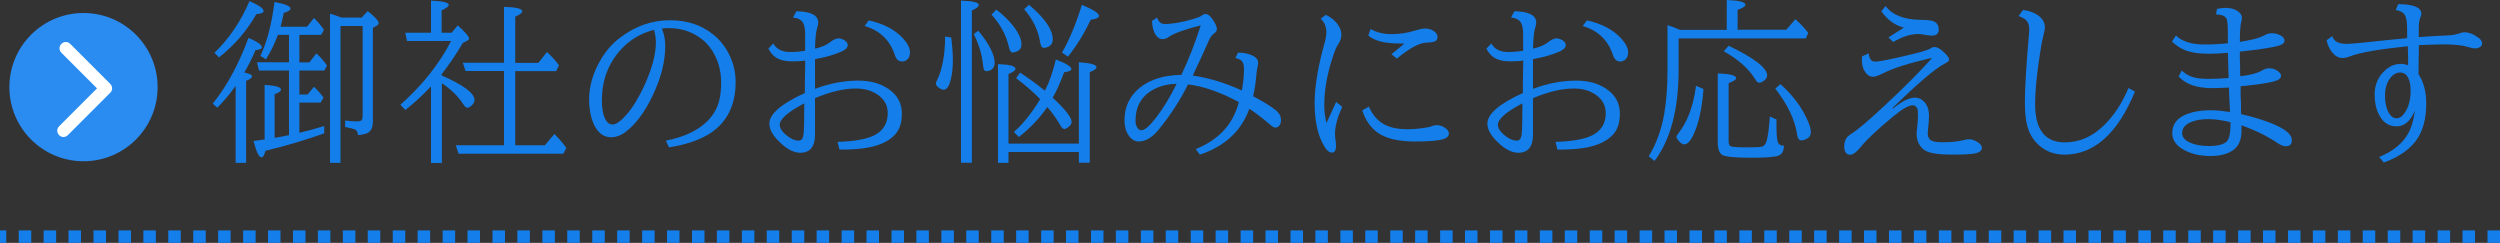
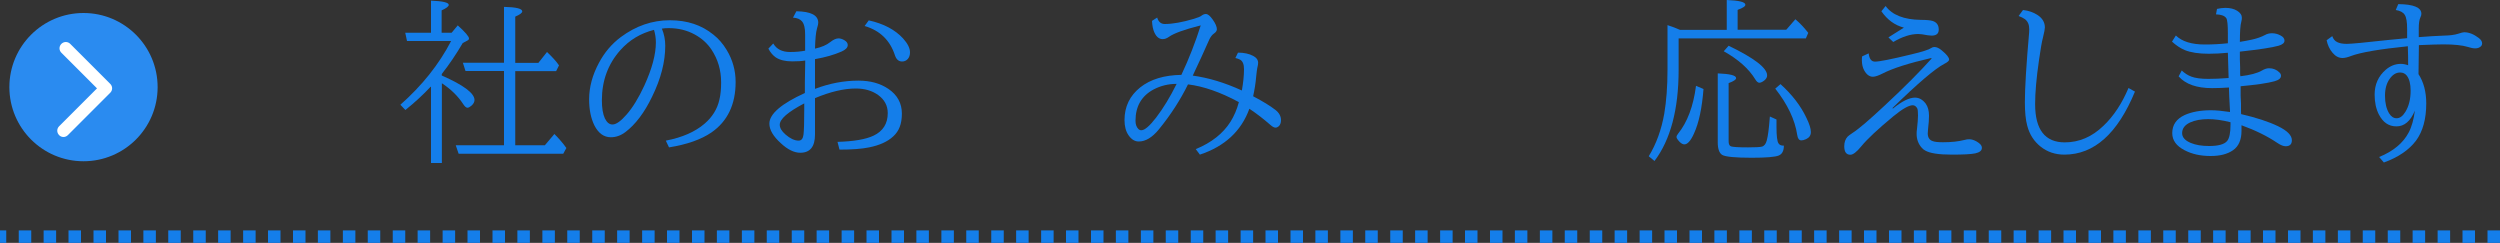
<svg xmlns="http://www.w3.org/2000/svg" id="_レイヤー_2" viewBox="0 0 200 19.43">
  <rect x="0" y="0" width="200" height="19.43" fill="#333333" stroke="none" />
  <defs>
    <style>.cls-1{fill:#147eea;}.cls-1,.cls-2,.cls-3{stroke-width:0px;}.cls-2{fill:#2a8bf0;}.cls-3{fill:#fff;}</style>
  </defs>
  <g id="_レイヤー_2-2">
-     <path class="cls-1" d="M19.54,5.8c.41.08.62.18.62.31,0,.11-.16.23-.47.36v6.56h-.84v-6.16c-.46.65-.95,1.23-1.47,1.75l-.36-.33c1.13-1.4,2.08-3.16,2.86-5.26.72.31,1.07.55,1.07.75,0,.12-.17.2-.51.23-.26.62-.56,1.22-.9,1.8ZM17.16,4.22c1.18-1.14,2.11-2.52,2.8-4.13.75.33,1.13.59,1.13.79,0,.14-.19.22-.58.25-.77,1.34-1.76,2.5-2.99,3.46l-.36-.36ZM23.95,2.8v2.19h.8l.56-.72c.31.28.59.6.85.97l-.21.4h-2v1.92h.66l.51-.62c.28.27.54.56.76.87l-.23.4h-1.7v2.41s.08-.02.14-.03c.52-.12,1.13-.29,1.85-.51v.59c-1.69.59-3.26,1.05-4.7,1.39-.1.35-.2.53-.32.53-.2,0-.41-.44-.64-1.31.32-.05.59-.08.79-.11h.1v-4.38c.87.05,1.31.18,1.31.38,0,.11-.17.24-.51.37v3.49c.21-.04.51-.09.9-.17l.25-.05v-5.17h-2.4l-.16-.66h2.56v-2.19h-.89c-.27.73-.59,1.39-.96,1.96l-.44-.28c.52-1.08.9-2.51,1.13-4.31.85.16,1.28.33,1.28.53,0,.12-.18.24-.54.34-.07.36-.15.73-.25,1.11h2.11l.56-.7c.29.28.56.6.8.95l-.23.4h-1.74ZM27.24,2.08v10.95h-.84V1.09c.3.09.6.19.92.32h1.61l.49-.52c.58.46.87.78.87.95,0,.08-.05.15-.15.21l-.31.18v7.49c0,.52-.18.85-.55.97-.22.07-.44.11-.65.11,0-.23-.09-.38-.25-.45-.12-.05-.38-.12-.77-.19v-.52c.32.05.64.07.97.07.21,0,.34-.05.38-.15.03-.06.05-.15.05-.25V2.08h-1.76Z" />
    <path class="cls-1" d="M34.46,6.93c-.61.65-1.28,1.27-2.03,1.87l-.4-.42c1.73-1.53,3.09-3.23,4.06-5.1h-3.53l-.14-.66h2.06V.05c.94.04,1.42.15,1.42.34,0,.12-.19.27-.57.44v1.79h.8l.49-.59c.6.54.9.89.9,1.05,0,.06-.04.12-.12.16l-.38.2c-.52.89-1.08,1.72-1.68,2.48v.12c1.75.77,2.62,1.42,2.62,1.96,0,.16-.08.31-.25.46-.12.1-.23.16-.31.16-.1,0-.21-.09-.33-.27-.42-.65-.99-1.21-1.72-1.69v6.38h-.87v-6.09ZM40.32,11.61v-5.93h-3.08l-.21-.66h3.29V.55c.97.02,1.46.14,1.46.36,0,.12-.19.26-.56.42v3.7h1.85l.69-.87c.41.39.74.74.96,1.07l-.23.46h-3.27v5.93h2.37l.76-.9c.38.38.7.75.96,1.12l-.25.46h-8.37l-.23-.68h3.86Z" />
    <path class="cls-1" d="M53.27,11.25c1.3-.25,2.33-.7,3.09-1.35.62-.53,1.02-1.17,1.19-1.92.1-.41.14-.87.14-1.39,0-.98-.26-1.85-.77-2.62-.34-.51-.79-.91-1.34-1.21-.62-.34-1.31-.51-2.08-.51-.2,0-.38.01-.55.04.18.43.27.89.27,1.37,0,1.29-.35,2.64-1.05,4.07-.62,1.29-1.34,2.23-2.13,2.83-.37.28-.76.42-1.17.42-.56,0-1-.32-1.32-.95-.28-.57-.42-1.26-.42-2.08,0-.97.26-1.95.79-2.93.44-.83,1.02-1.51,1.74-2.05,1.21-.9,2.52-1.35,3.92-1.35s2.54.38,3.49,1.15c.42.33.77.74,1.06,1.22.48.79.72,1.65.72,2.57,0,1.8-.65,3.15-1.94,4.04-.82.56-1.95.96-3.39,1.19l-.25-.53ZM52.32,2.39c-1.07.27-1.97.81-2.69,1.62-.99,1.11-1.48,2.45-1.48,4.01,0,.63.08,1.11.24,1.45.16.33.36.49.61.49.29,0,.67-.27,1.13-.8.49-.56.96-1.33,1.41-2.3.62-1.35.93-2.51.93-3.47,0-.33-.05-.67-.15-1Z" />
    <path class="cls-1" d="M64.41,4.05v-1.31c0-.49-.08-.83-.25-1.03-.15-.18-.39-.28-.72-.3l.27-.51c1.17.02,1.75.32,1.75.92,0,.08-.03.23-.1.46-.09.3-.14.84-.16,1.61.52-.11.93-.29,1.23-.53.25-.2.47-.29.65-.29.15,0,.3.05.46.14.19.11.28.24.28.39,0,.21-.17.38-.51.53-.6.26-1.3.46-2.11.6v2.38c1.15-.44,2.31-.66,3.48-.66.95,0,1.74.22,2.39.66.72.49,1.08,1.15,1.08,1.98s-.23,1.4-.69,1.82c-.45.42-1.09.71-1.93.88-.58.12-1.37.18-2.37.18l-.16-.62c1.3-.04,2.26-.2,2.89-.5.75-.36,1.13-.96,1.13-1.8,0-.6-.26-1.08-.77-1.45-.49-.35-1.08-.52-1.78-.52-.96,0-2.05.26-3.27.77v2.91c0,.97-.39,1.46-1.18,1.46-.48,0-1-.25-1.54-.75-.62-.56-.93-1.08-.93-1.58,0-.77.95-1.59,2.84-2.45v-.92c.02-.91.02-1.47.03-1.68-.28.05-.63.07-1.05.07-.56,0-.99-.11-1.31-.32-.23-.16-.43-.39-.59-.7l.39-.41c.27.46.72.68,1.35.68.46,0,.86-.04,1.22-.11ZM64.36,8.26c-1.32.69-1.98,1.26-1.98,1.72,0,.25.15.51.46.78.37.32.72.49,1.05.49.22,0,.35-.16.39-.48.04-.35.06-1.02.06-2.01v-.49ZM69.5,1.63c1.19.26,2.11.75,2.75,1.45.36.4.55.77.55,1.11,0,.22-.06.39-.17.52-.12.14-.28.21-.46.21-.27,0-.46-.16-.57-.48-.39-1.21-1.2-2-2.43-2.36l.33-.45Z" />
-     <path class="cls-1" d="M75.59,2.92l.51.08c.09.75.13,1.35.13,1.79,0,.79-.09,1.42-.27,1.91-.12.32-.28.48-.47.48-.12,0-.26-.07-.43-.2-.13-.1-.19-.19-.19-.29,0-.06.02-.14.08-.24.43-.87.65-2.04.66-3.52ZM76.88,13.03V.05c.95.03,1.42.14,1.42.35,0,.13-.18.28-.55.44v12.18h-.87ZM78.27,2.46c.87,1.07,1.3,1.92,1.3,2.56,0,.26-.09.45-.27.56-.12.07-.25.11-.38.11-.09,0-.16-.04-.2-.11-.03-.05-.05-.18-.08-.39-.09-.86-.34-1.68-.74-2.46l.36-.27ZM79.71.77c.77.6,1.33,1.2,1.68,1.79.22.37.33.7.33.98,0,.26-.1.44-.31.55-.15.07-.29.11-.4.11-.13,0-.23-.13-.29-.4-.21-.96-.67-1.83-1.4-2.63l.38-.39ZM86.31,12.16h-5.63v.87h-.84v-7.9c.93.03,1.4.15,1.4.38,0,.12-.19.26-.56.41v5.57h5.63v-6.51c.94.06,1.41.19,1.41.4,0,.12-.18.25-.54.39v7.25h-.87v-.87ZM83.22,7.94c-.57-.59-1.22-1.15-1.93-1.69l.32-.44c.77.51,1.43.99,1.98,1.45,0-.01.03-.05.05-.11.31-.6.59-1.4.83-2.39.82.31,1.24.57,1.24.76,0,.13-.19.21-.58.26-.31.84-.61,1.52-.92,2.03,1.02.94,1.52,1.59,1.52,1.94,0,.15-.09.29-.28.43-.13.1-.23.14-.31.14-.1,0-.19-.09-.29-.26-.33-.57-.69-1.07-1.07-1.5-.59.88-1.35,1.67-2.27,2.4l-.4-.4c.72-.63,1.42-1.5,2.1-2.62ZM82.33.39c1.26,1.07,1.89,1.99,1.89,2.75,0,.28-.11.48-.34.59-.13.07-.25.1-.36.1-.16,0-.26-.13-.3-.4-.15-.98-.58-1.88-1.29-2.7l.4-.35ZM84.96,4.2c.57-.97,1.1-2.24,1.59-3.81.91.37,1.37.67,1.37.88,0,.15-.22.25-.66.31-.51,1.07-1.11,2.06-1.82,2.95l-.49-.33Z" />
    <path class="cls-1" d="M92.57,1.39c.1.36.31.53.61.53.63,0,1.4-.14,2.32-.41.32-.1.54-.18.64-.27.11-.08.22-.12.33-.12.16,0,.34.15.55.45.22.31.33.57.33.77,0,.12-.08.24-.24.35-.15.1-.26.26-.36.46-.4.91-.85,1.88-1.33,2.9,1.27.17,2.58.57,3.93,1.19.11-.63.17-1.2.17-1.71,0-.38-.1-.63-.3-.75-.1-.06-.23-.1-.39-.14l.21-.43c.49,0,.89.09,1.21.26.27.14.4.33.4.55,0,.1-.02.24-.07.43-.02.08-.04.28-.08.62-.05.6-.14,1.14-.25,1.63.78.41,1.37.77,1.78,1.09.3.23.45.51.45.82,0,.21-.06.38-.18.49-.08.07-.16.11-.26.11-.11,0-.24-.07-.39-.2-.57-.5-1.13-.93-1.7-1.31-.65,1.79-1.97,3.01-3.96,3.67l-.33-.44c1.27-.52,2.19-1.26,2.78-2.19.28-.45.51-.97.67-1.57-1.48-.8-2.84-1.27-4.07-1.42-.62,1.26-1.4,2.46-2.33,3.6-.53.65-1.07.97-1.61.97-.31,0-.58-.16-.81-.49-.22-.31-.33-.72-.33-1.22,0-1.08.42-1.95,1.26-2.62.82-.65,1.92-.98,3.29-1,.61-1.29,1.12-2.61,1.55-3.96-1.31.33-2.16.64-2.55.92-.17.12-.33.18-.49.18-.28,0-.5-.17-.66-.51-.12-.25-.18-.56-.2-.95l.42-.27ZM94.13,6.71c-.67,0-1.27.15-1.83.44-.98.52-1.46,1.36-1.46,2.51,0,.29.08.51.23.66.07.07.15.1.24.1.26,0,.65-.33,1.17-1,.59-.77,1.14-1.68,1.65-2.71Z" />
-     <path class="cls-1" d="M106.89,8.16l.49.38c-.39.86-.58,1.57-.58,2.14,0,.14,0,.28.03.42.03.21.05.41.05.58,0,.35-.11.53-.34.53-.25,0-.51-.28-.78-.84-.39-.81-.59-1.85-.59-3.11,0-1.17.21-2.56.62-4.17.03-.1.07-.25.12-.44.13-.45.2-.8.2-1.05,0-.46-.15-.83-.46-1.1l.42-.31c.37.17.67.41.9.7.23.3.34.59.34.88s-.1.56-.29.83c-.12.17-.26.51-.42,1.02-.44,1.35-.66,2.62-.66,3.81,0,.47.06.94.18,1.41l.77-1.68ZM109.5,8.52c.31.69.73,1.17,1.29,1.46.48.24,1.09.36,1.84.36.34,0,.71-.03,1.11-.08.4-.05.67-.11.81-.17.12-.05.25-.08.39-.08.24,0,.47.08.68.23.2.14.29.28.29.44,0,.23-.18.39-.55.48-.42.1-1.13.16-2.13.16-1.15,0-2.04-.17-2.69-.51-.74-.39-1.26-1.05-1.56-1.98l.51-.29ZM111.33,4.33l1.03-.85c-.17,0-.3,0-.38,0-1.19,0-2.03-.21-2.52-.64l.19-.52c.46.27,1.02.41,1.67.41s1.24-.09,1.83-.27c.39-.12.67-.18.83-.18.26,0,.49.06.7.19.21.13.32.29.32.49s-.09.31-.26.37c-.13.05-.33.07-.58.08-.59,0-1.39.43-2.41,1.28l-.44-.36Z" />
-     <path class="cls-1" d="M121.85,4.05v-1.31c0-.49-.08-.83-.25-1.03-.15-.18-.39-.28-.72-.3l.27-.51c1.17.02,1.75.32,1.75.92,0,.08-.03.23-.1.46-.09.3-.14.84-.16,1.61.52-.11.93-.29,1.23-.53.25-.2.47-.29.65-.29.15,0,.3.05.46.14.19.11.28.24.28.39,0,.21-.17.38-.51.53-.6.26-1.3.46-2.11.6v2.38c1.15-.44,2.31-.66,3.48-.66.95,0,1.74.22,2.39.66.72.49,1.08,1.15,1.08,1.98s-.23,1.4-.69,1.82c-.45.42-1.09.71-1.93.88-.58.12-1.37.18-2.37.18l-.16-.62c1.3-.04,2.26-.2,2.89-.5.75-.36,1.13-.96,1.13-1.8,0-.6-.26-1.08-.77-1.45-.49-.35-1.08-.52-1.78-.52-.96,0-2.05.26-3.27.77v2.91c0,.97-.39,1.46-1.18,1.46-.48,0-1-.25-1.54-.75-.62-.56-.93-1.08-.93-1.58,0-.77.95-1.59,2.84-2.45v-.92c.02-.91.02-1.47.03-1.68-.28.05-.63.07-1.05.07-.56,0-.99-.11-1.31-.32-.23-.16-.43-.39-.59-.7l.39-.41c.27.46.72.68,1.35.68.46,0,.86-.04,1.22-.11ZM121.81,8.26c-1.32.69-1.98,1.26-1.98,1.72,0,.25.15.51.46.78.37.32.72.49,1.05.49.22,0,.35-.16.39-.48.04-.35.06-1.02.06-2.01v-.49ZM126.95,1.63c1.19.26,2.11.75,2.75,1.45.36.4.55.77.55,1.11,0,.22-.06.39-.17.52-.12.14-.28.21-.46.21-.27,0-.46-.16-.57-.48-.39-1.21-1.2-2-2.43-2.36l.33-.45Z" />
    <path class="cls-1" d="M134.29,3.08v2.51c0,3.16-.65,5.59-1.93,7.29l-.46-.38c.6-.98,1.01-2.11,1.24-3.4.17-1.01.26-2.18.26-3.52v-3.57c.36.12.7.24,1,.38h3.74V0c.99.04,1.49.16,1.49.38,0,.13-.21.26-.62.41v1.59h3.89l.73-.84c.38.32.72.69,1.03,1.09l-.19.44h-10.18ZM135.69,6.87l.59.25c-.12,1.53-.37,2.71-.76,3.56-.26.58-.52.87-.77.87-.12,0-.25-.07-.38-.2-.16-.17-.25-.3-.25-.39,0-.07.04-.16.13-.27.74-.92,1.22-2.19,1.43-3.82ZM142.12,9.53v.64c0,.7.05,1.13.16,1.3.08.12.2.18.38.18,0,0,.03,0,.05,0,0,.42-.14.68-.41.79-.29.12-1.01.18-2.17.18-1.33,0-2.11-.08-2.36-.23-.23-.15-.35-.48-.35-1v-5.52c.98.04,1.47.16,1.47.38,0,.12-.2.25-.6.4v4.65c0,.23.06.36.19.41.14.05.59.08,1.36.08.59,0,.96-.02,1.11-.06.19-.05.32-.22.39-.49.1-.37.17-.93.23-1.69l.02-.23.53.24ZM138.29,3.66c2.06.99,3.08,1.78,3.08,2.37,0,.16-.08.29-.24.42-.15.11-.28.17-.38.17-.11,0-.22-.09-.32-.26-.52-.86-1.37-1.61-2.53-2.26l.39-.44ZM142.44,6.73c.93.84,1.62,1.74,2.07,2.69.24.49.36.87.36,1.14s-.13.45-.38.57c-.15.07-.28.1-.38.1-.18,0-.29-.14-.33-.42-.18-1.22-.77-2.46-1.76-3.72l.42-.36Z" />
    <path class="cls-1" d="M149.49,4.25c.05.46.22.68.51.68.34,0,1.31-.19,2.91-.58.88-.21,1.41-.38,1.59-.51.07-.05.16-.08.25-.08.18,0,.38.09.59.27.39.32.59.57.59.74,0,.09-.13.21-.39.34-.75.39-2.13,1.57-4.14,3.53l.03.05c.72-.59,1.31-.88,1.77-.88.33,0,.61.16.85.47.18.25.27.57.27.97,0,.26-.02.64-.08,1.13-.01.14-.02.24-.02.29,0,.32.13.53.4.62.15.06.43.09.82.09.67,0,1.24-.06,1.74-.19.13-.04.25-.05.36-.05.18,0,.38.06.59.18.28.16.42.32.42.51,0,.22-.18.36-.53.44-.35.07-.97.1-1.88.1-1.04,0-1.75-.11-2.13-.33-.1-.05-.19-.13-.27-.22-.27-.3-.41-.67-.41-1.11,0-.09,0-.22.03-.4.05-.46.08-.82.08-1.07,0-.3-.02-.49-.06-.57-.09-.16-.21-.25-.36-.25-.32,0-.84.3-1.56.89-1.23,1.02-2.09,1.82-2.57,2.41-.36.44-.65.66-.86.66-.33,0-.49-.23-.49-.68,0-.32.09-.58.27-.77.06-.06.19-.16.4-.3.5-.32,1.36-1.06,2.59-2.21,1.59-1.48,2.83-2.73,3.73-3.74l-.03-.04c-1.78.41-3.08.82-3.91,1.25-.32.16-.58.25-.76.25-.27,0-.51-.17-.7-.52-.12-.22-.18-.49-.18-.81,0-.09,0-.19.02-.3l.52-.24ZM151.09,2.98l1.22-.77c-.73-.19-1.33-.63-1.8-1.31l.34-.42c.52.72,1.47,1.09,2.82,1.11.44,0,.75.03.92.08.34.1.51.33.51.7,0,.32-.19.48-.58.48-.08,0-.18-.01-.31-.03-.35-.07-.6-.1-.75-.1-.61,0-1.27.21-2,.64l-.38-.36Z" />
    <path class="cls-1" d="M170.8,7.32c-1.39,3.37-3.27,5.05-5.65,5.05-.72,0-1.36-.21-1.9-.64-.53-.42-.89-.98-1.07-1.67-.13-.47-.19-1.1-.19-1.89,0-1.1.11-2.96.34-5.56,0-.13.01-.22.01-.28,0-.36-.12-.63-.35-.8-.12-.09-.29-.17-.5-.25l.35-.48c.46.05.84.19,1.16.4.39.25.59.59.59,1,0,.12-.05.38-.15.79-.1.37-.2.98-.32,1.82-.21,1.44-.31,2.61-.31,3.52,0,2.04.79,3.06,2.37,3.06,1.15,0,2.18-.44,3.1-1.33.82-.78,1.48-1.79,2-3.02l.52.29Z" />
    <path class="cls-1" d="M177.38.71c.21-.05.43-.08.65-.08.39,0,.7.08.94.23.26.16.38.35.38.57,0,.1-.02.21-.05.33-.07.23-.11.76-.11,1.59.36-.06.69-.12.96-.18.4-.09.75-.21,1.07-.38.15-.09.34-.13.55-.13.23,0,.46.06.68.18.21.11.31.25.31.41,0,.18-.16.32-.48.41-.49.14-1.52.3-3.09.47v.65s.02.57.02.57v.59s.02.16.02.16c.77-.09,1.35-.24,1.73-.46.2-.12.39-.18.56-.18.33,0,.61.11.84.34.08.08.12.16.12.26,0,.2-.17.34-.52.44-.53.15-1.44.28-2.71.4v.77s.03.62.03.62v.63s.01.21.01.21c1.21.28,2.19.6,2.94.96.75.36,1.12.74,1.12,1.13,0,.32-.17.48-.5.48-.18,0-.4-.09-.67-.27-.78-.53-1.73-1-2.86-1.41,0,.05,0,.11,0,.21,0,.1,0,.18,0,.24,0,.72-.23,1.24-.68,1.55-.45.31-1.04.46-1.79.46-.8,0-1.49-.15-2.08-.46-.66-.34-.99-.79-.99-1.37,0-.66.33-1.14,1-1.45.56-.25,1.26-.38,2.1-.38.41,0,.92.05,1.52.14v-.1s-.03-.56-.03-.56l-.03-.57-.02-.57v-.16c-.46.03-.9.05-1.35.05-1.23,0-2.12-.31-2.68-.94l.25-.47c.24.23.5.39.77.49.32.12.77.18,1.34.18.48,0,1.03-.02,1.64-.07-.02-.55-.04-1.22-.06-2.02-.51.05-1.02.08-1.53.08-.8,0-1.44-.1-1.91-.29-.36-.15-.7-.38-1.03-.68l.31-.49c.49.48,1.26.72,2.32.72.6,0,1.21-.03,1.84-.1v-.77c0-.7-.04-1.11-.13-1.24-.13-.19-.41-.29-.82-.3l.08-.44ZM178.45,9.78c-.67-.17-1.27-.25-1.8-.25-.57,0-1.06.09-1.45.27-.42.2-.63.48-.63.85,0,.33.23.59.68.78.4.17.89.25,1.48.25.73,0,1.21-.13,1.44-.4.18-.22.27-.65.27-1.3v-.2Z" />
    <path class="cls-1" d="M192.57,3.06v-.75c0-.55-.06-.92-.19-1.12-.12-.2-.36-.33-.72-.39l.2-.47c1.23.01,1.85.27,1.85.77,0,.09-.02.18-.07.27-.1.2-.14.51-.14.93v.67c.75-.06,1.41-.1,1.99-.12.5-.01.88-.06,1.16-.15.24-.08.4-.12.48-.12.38,0,.76.15,1.16.45.19.14.28.29.28.44,0,.11-.05.21-.14.27-.11.09-.25.13-.42.13-.15,0-.36-.04-.6-.12-.43-.13-1.08-.2-1.93-.2-.39,0-1.05.02-1.97.06v.12c-.02,1.05-.03,1.78-.03,2.2.41.63.62,1.41.62,2.34,0,1.24-.27,2.23-.81,2.97-.56.75-1.42,1.34-2.58,1.76l-.38-.44c1.13-.46,1.91-1.11,2.36-1.95.25-.47.41-1.06.5-1.76-.35.84-.84,1.26-1.47,1.26s-1.08-.32-1.41-.95c-.23-.45-.34-.98-.34-1.59,0-.82.3-1.48.89-1.99.36-.31.76-.47,1.2-.47.2,0,.4.04.59.11v-.1c0-.37,0-.79-.02-1.27v-.15c-2.27.23-3.78.49-4.55.78-.26.1-.49.16-.68.16-.3,0-.56-.14-.79-.41-.24-.28-.4-.62-.48-1.01l.45-.33c.08.23.21.39.4.48.18.09.43.14.76.14.19,0,.56-.03,1.11-.08,1.64-.18,2.89-.3,3.76-.38ZM192.01,5.8c-.32,0-.6.17-.83.5-.26.36-.38.81-.38,1.36,0,.58.11,1.05.33,1.41.16.26.36.39.6.39.26,0,.49-.17.7-.51.28-.46.42-1.02.42-1.7,0-.53-.1-.92-.3-1.19-.13-.17-.31-.26-.53-.26Z" />
    <circle class="cls-2" cx="6.68" cy="6.97" r="5.93" />
    <path class="cls-3" d="M5.08,10.96c-.13,0-.26-.05-.35-.15-.2-.2-.2-.51,0-.71l3.03-3.03-2.85-2.85c-.2-.2-.2-.51,0-.71s.51-.2.71,0l3.2,3.2c.2.2.2.51,0,.71l-3.39,3.39c-.1.1-.23.15-.35.15Z" />
    <rect class="cls-1" y="18.43" width=".5" height="1" />
    <path class="cls-1" d="M200,19.43h-1v-1h1v1ZM198,19.43h-1v-1h1v1ZM196.01,19.43h-1v-1h1v1ZM194.01,19.43h-1v-1h1v1ZM192.02,19.43h-1v-1h1v1ZM190.02,19.43h-1v-1h1v1ZM188.03,19.43h-1v-1h1v1ZM186.03,19.43h-1v-1h1v1ZM184.04,19.43h-1v-1h1v1ZM182.04,19.43h-1v-1h1v1ZM180.05,19.43h-1v-1h1v1ZM178.05,19.43h-1v-1h1v1ZM176.06,19.43h-1v-1h1v1ZM174.06,19.43h-1v-1h1v1ZM172.07,19.43h-1v-1h1v1ZM170.07,19.43h-1v-1h1v1ZM168.08,19.43h-1v-1h1v1ZM166.08,19.43h-1v-1h1v1ZM164.09,19.43h-1v-1h1v1ZM162.09,19.43h-1v-1h1v1ZM160.1,19.43h-1v-1h1v1ZM158.1,19.43h-1v-1h1v1ZM156.11,19.43h-1v-1h1v1ZM154.11,19.43h-1v-1h1v1ZM152.12,19.43h-1v-1h1v1ZM150.12,19.43h-1v-1h1v1ZM148.13,19.43h-1v-1h1v1ZM146.13,19.43h-1v-1h1v1ZM144.14,19.43h-1v-1h1v1ZM142.14,19.43h-1v-1h1v1ZM140.15,19.43h-1v-1h1v1ZM138.15,19.43h-1v-1h1v1ZM136.16,19.43h-1v-1h1v1ZM134.16,19.43h-1v-1h1v1ZM132.17,19.43h-1v-1h1v1ZM130.17,19.43h-1v-1h1v1ZM128.18,19.43h-1v-1h1v1ZM126.18,19.43h-1v-1h1v1ZM124.19,19.43h-1v-1h1v1ZM122.19,19.43h-1v-1h1v1ZM120.2,19.43h-1v-1h1v1ZM118.2,19.43h-1v-1h1v1ZM116.21,19.43h-1v-1h1v1ZM114.21,19.43h-1v-1h1v1ZM112.22,19.43h-1v-1h1v1ZM110.22,19.43h-1v-1h1v1ZM108.23,19.43h-1v-1h1v1ZM106.23,19.43h-1v-1h1v1ZM104.24,19.43h-1v-1h1v1ZM102.24,19.43h-1v-1h1v1ZM100.25,19.43h-1v-1h1v1ZM98.25,19.43h-1v-1h1v1ZM96.26,19.43h-1v-1h1v1ZM94.26,19.43h-1v-1h1v1ZM92.27,19.43h-1v-1h1v1ZM90.27,19.43h-1v-1h1v1ZM88.28,19.43h-1v-1h1v1ZM86.28,19.43h-1v-1h1v1ZM84.29,19.43h-1v-1h1v1ZM82.29,19.43h-1v-1h1v1ZM80.3,19.43h-1v-1h1v1ZM78.3,19.43h-1v-1h1v1ZM76.31,19.43h-1v-1h1v1ZM74.31,19.43h-1v-1h1v1ZM72.32,19.43h-1v-1h1v1ZM70.32,19.43h-1v-1h1v1ZM68.33,19.43h-1v-1h1v1ZM66.33,19.43h-1v-1h1v1ZM64.34,19.43h-1v-1h1v1ZM62.34,19.43h-1v-1h1v1ZM60.35,19.43h-1v-1h1v1ZM58.35,19.43h-1v-1h1v1ZM56.36,19.43h-1v-1h1v1ZM54.36,19.43h-1v-1h1v1ZM52.37,19.43h-1v-1h1v1ZM50.37,19.43h-1v-1h1v1ZM48.38,19.43h-1v-1h1v1ZM46.38,19.43h-1v-1h1v1ZM44.39,19.43h-1v-1h1v1ZM42.39,19.43h-1v-1h1v1ZM40.4,19.43h-1v-1h1v1ZM38.4,19.43h-1v-1h1v1ZM36.41,19.43h-1v-1h1v1ZM34.41,19.43h-1v-1h1v1ZM32.42,19.43h-1v-1h1v1ZM30.42,19.43h-1v-1h1v1ZM28.43,19.43h-1v-1h1v1ZM26.43,19.43h-1v-1h1v1ZM24.44,19.43h-1v-1h1v1ZM22.44,19.43h-1v-1h1v1ZM20.45,19.43h-1v-1h1v1ZM18.45,19.43h-1v-1h1v1ZM16.46,19.43h-1v-1h1v1ZM14.46,19.43h-1v-1h1v1ZM12.47,19.43h-1v-1h1v1ZM10.48,19.43h-1v-1h1v1ZM8.48,19.43h-1v-1h1v1ZM6.48,19.43h-1v-1h1v1ZM4.49,19.43h-1v-1h1v1ZM2.5,19.43h-1v-1h1v1Z" />
  </g>
</svg>